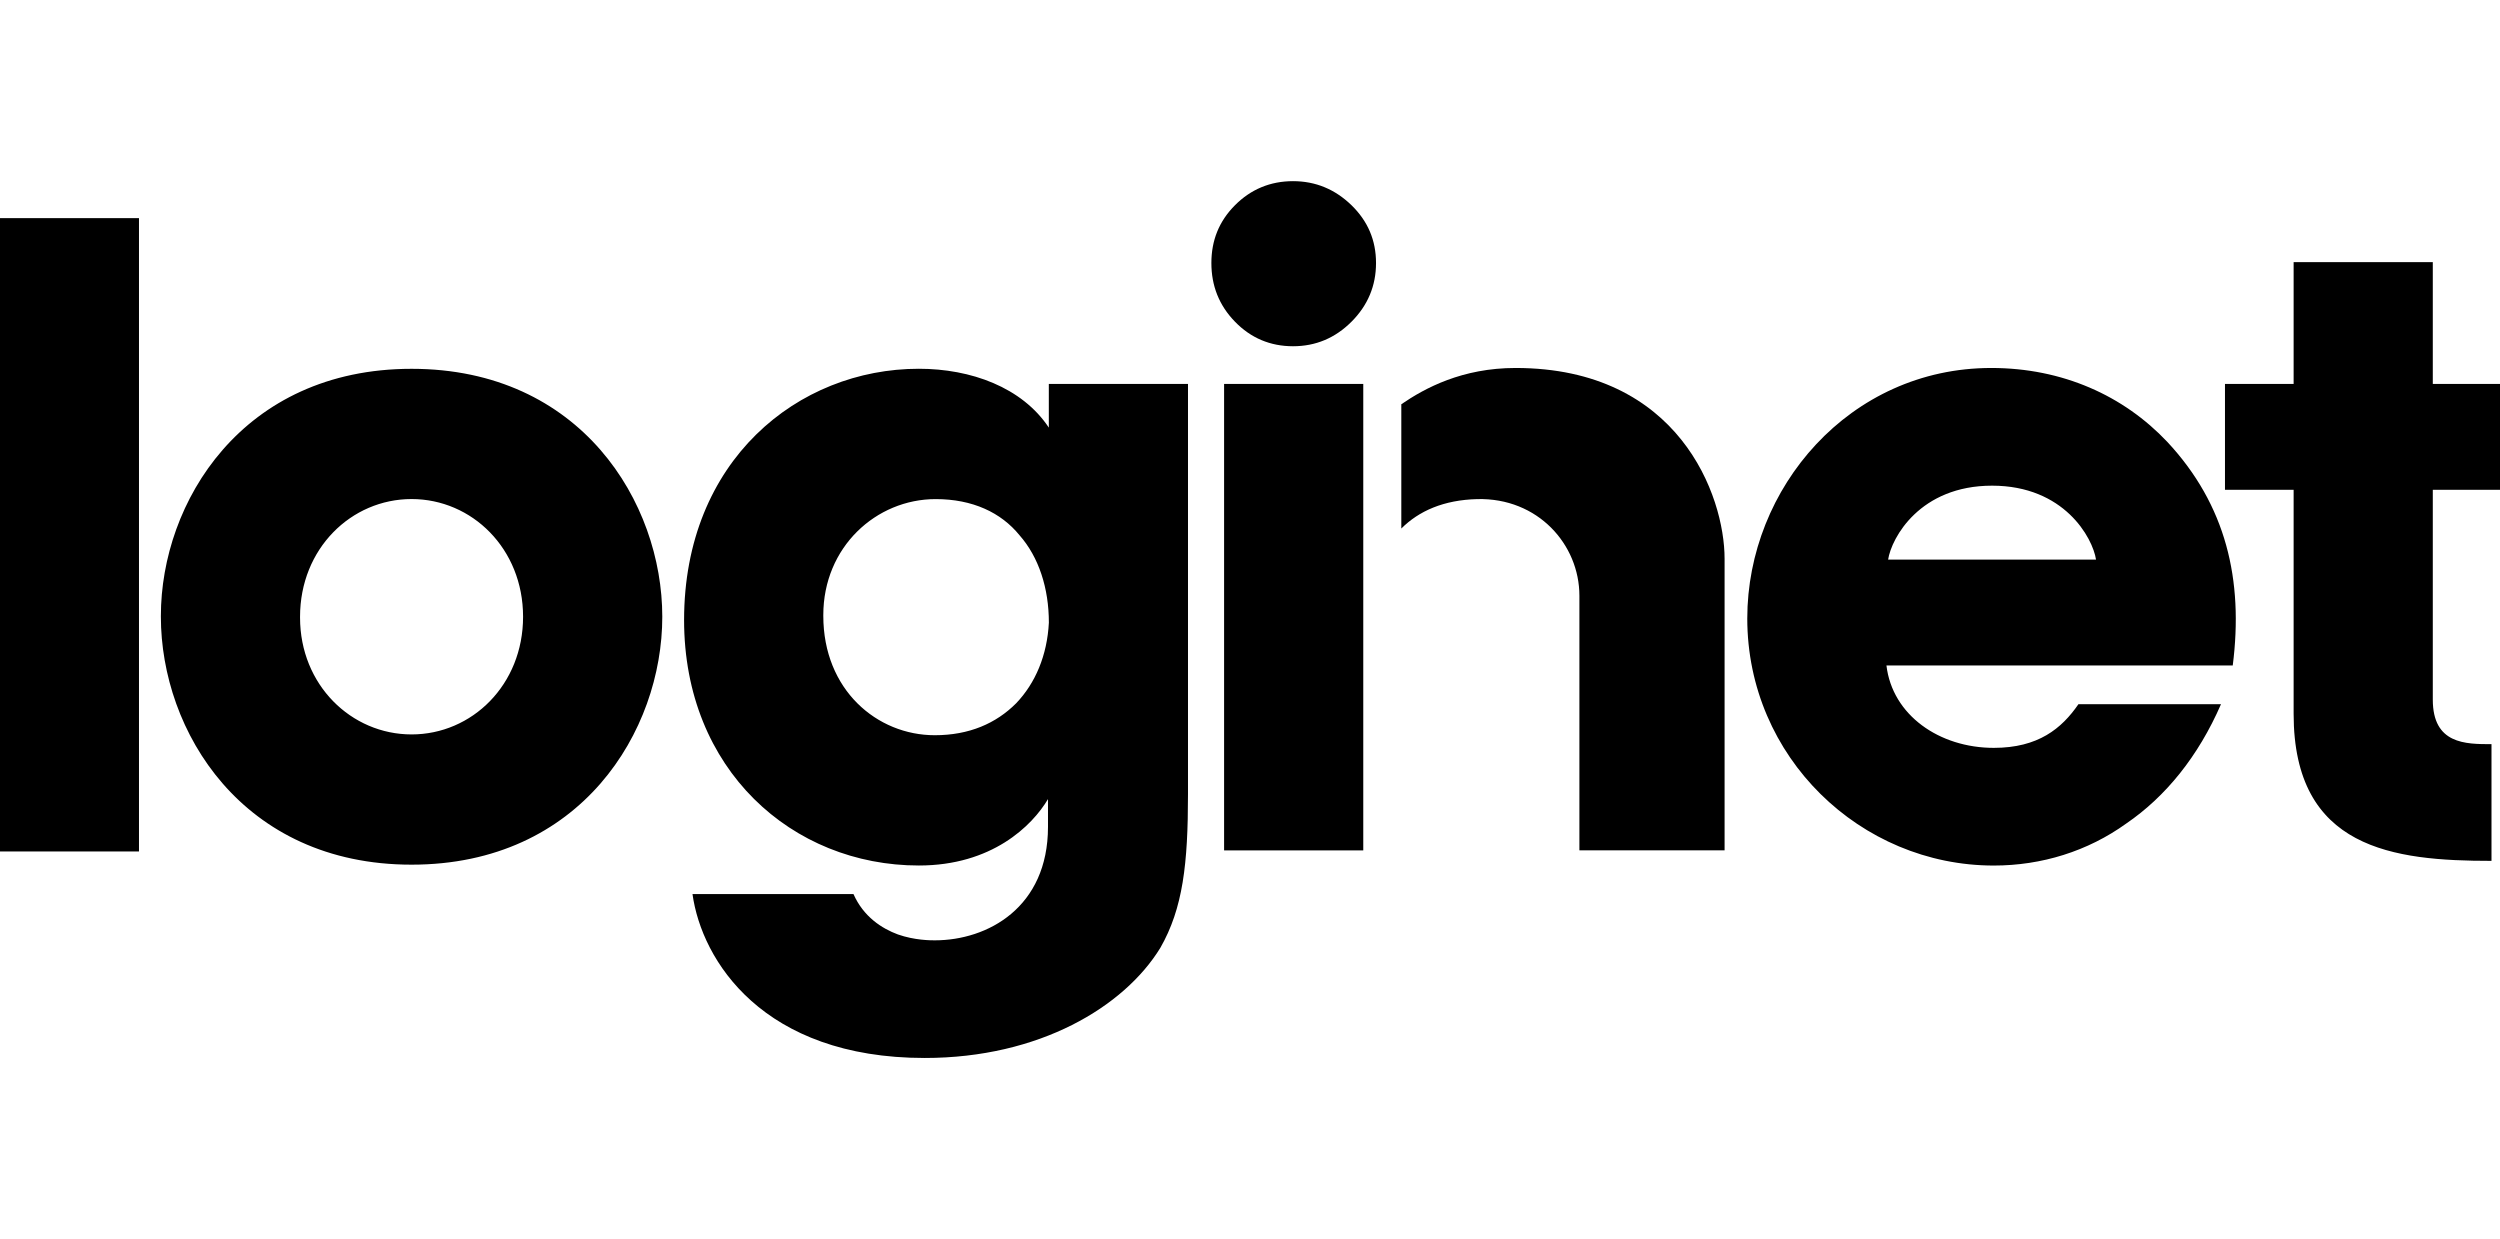
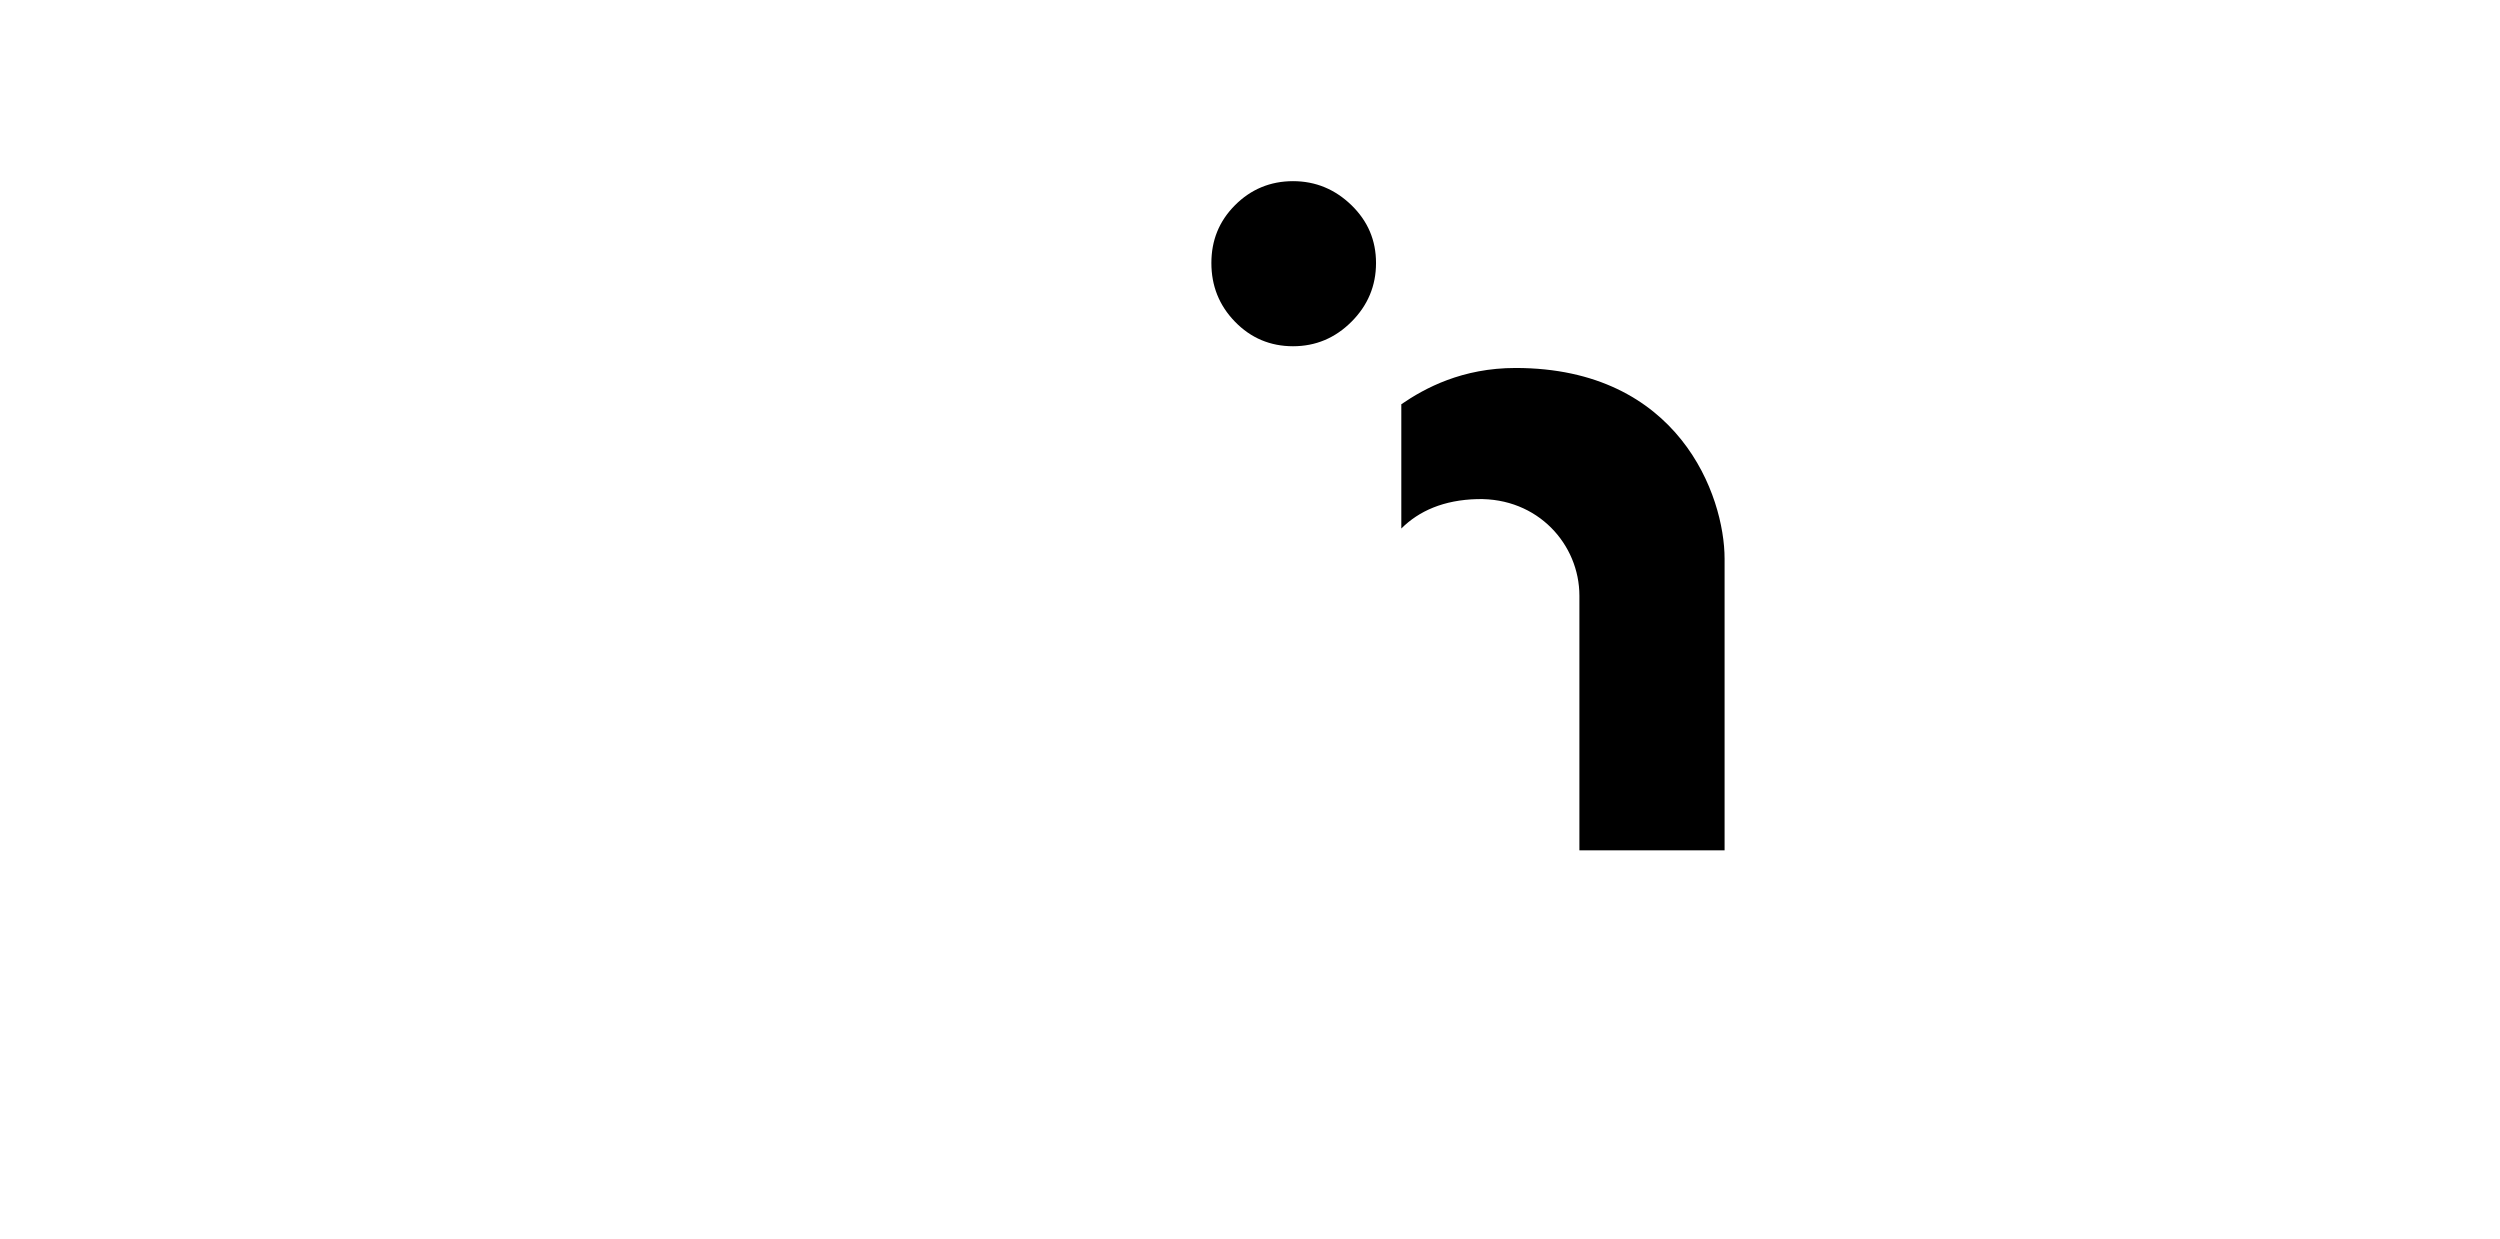
<svg xmlns="http://www.w3.org/2000/svg" width="345" height="171" viewBox="0 0 345 171" fill="currentColor">
-   <path d="M56.798 50.896C33.427 50.896 22.201 69.336 22.201 84.995V85.11C22.201 100.884 33.427 119.324 56.798 119.324C80.17 119.324 91.396 100.884 91.396 85.11C91.396 69.336 80.17 50.896 56.798 50.896ZM56.798 101.351C48.468 101.351 41.407 94.509 41.407 85.232V85.11C41.407 75.717 48.462 68.869 56.798 68.869C65.129 68.869 72.184 75.711 72.184 85.11C72.184 94.509 65.129 101.351 56.798 101.351ZM144.737 59.01C141.038 53.441 133.977 50.889 126.801 50.889C110.14 50.889 94.404 63.53 94.404 85.57C94.404 106.217 109.33 119.44 126.801 119.44C136.866 119.44 142.422 113.985 144.623 110.277V114.107C144.623 125.239 136.292 129.766 129.001 129.766C128.421 129.766 126.227 129.766 123.911 128.954C121.711 128.142 119.166 126.518 117.781 123.385H95.565C96.834 132.547 105.279 146 127.611 146C143.462 146 155.147 138.922 160.123 130.808C163.248 125.354 163.943 119.209 163.943 109.586V52.987H144.737V59.01ZM140.228 97.054C137.453 99.836 133.747 101.46 129.001 101.46C121.015 101.46 113.616 95.194 113.616 84.989V84.88C113.616 75.487 120.907 68.876 129.123 68.876C134.213 68.876 138.148 70.73 140.693 73.863C143.353 76.881 144.744 81.171 144.744 85.922C144.508 90.443 142.888 94.273 140.228 97.054ZM188.131 52.987V117.355H168.925V52.987H188.131ZM274.791 50.781C255.234 50.781 241.124 67.367 241.124 85.347C241.124 104.484 256.746 119.446 275.142 119.446C281.737 119.446 288.103 117.477 293.423 113.647C298.864 109.932 303.373 104.369 306.499 97.176H286.827C284.512 100.539 281.271 103.205 275.142 103.205C267.621 103.205 261.141 98.685 260.33 91.837H308.119C309.624 80.008 307.194 69.681 299.093 60.986C293.072 54.604 284.627 50.781 274.791 50.781ZM260.56 77.226C261.026 74.208 264.955 67.022 274.906 67.022C284.856 67.022 288.792 74.215 289.251 77.226H260.56ZM335.726 67.597V96.549C335.726 102.694 340.242 102.694 343.826 102.694V118.8C330.291 118.8 316.52 117.176 316.52 98.506V67.597H307.047V52.987H316.52V36.17H335.726V52.98H335.745H345V67.597H335.745H335.726ZM0 30.102H19.18V117.502H0V30.102Z" fill="back" />
  <path d="M186.511 28.325C188.762 30.518 189.891 33.159 189.891 36.298C189.891 39.438 188.762 42.136 186.511 44.393C184.253 46.65 181.567 47.782 178.436 47.782C175.304 47.782 172.612 46.65 170.424 44.393C168.23 42.136 167.171 39.438 167.171 36.298C167.171 33.159 168.236 30.524 170.424 28.325C172.612 26.125 175.304 25 178.436 25C181.567 25 184.253 26.132 186.511 28.325ZM237.993 77.105V117.349H217.957V82.213C217.957 75.135 212.223 68.671 203.867 68.876C199.243 68.991 195.811 70.506 193.381 72.936V55.787C196.64 53.549 201.788 50.781 209.142 50.781C231.69 50.781 237.993 68.409 237.993 77.105Z" fill="black" />
</svg>